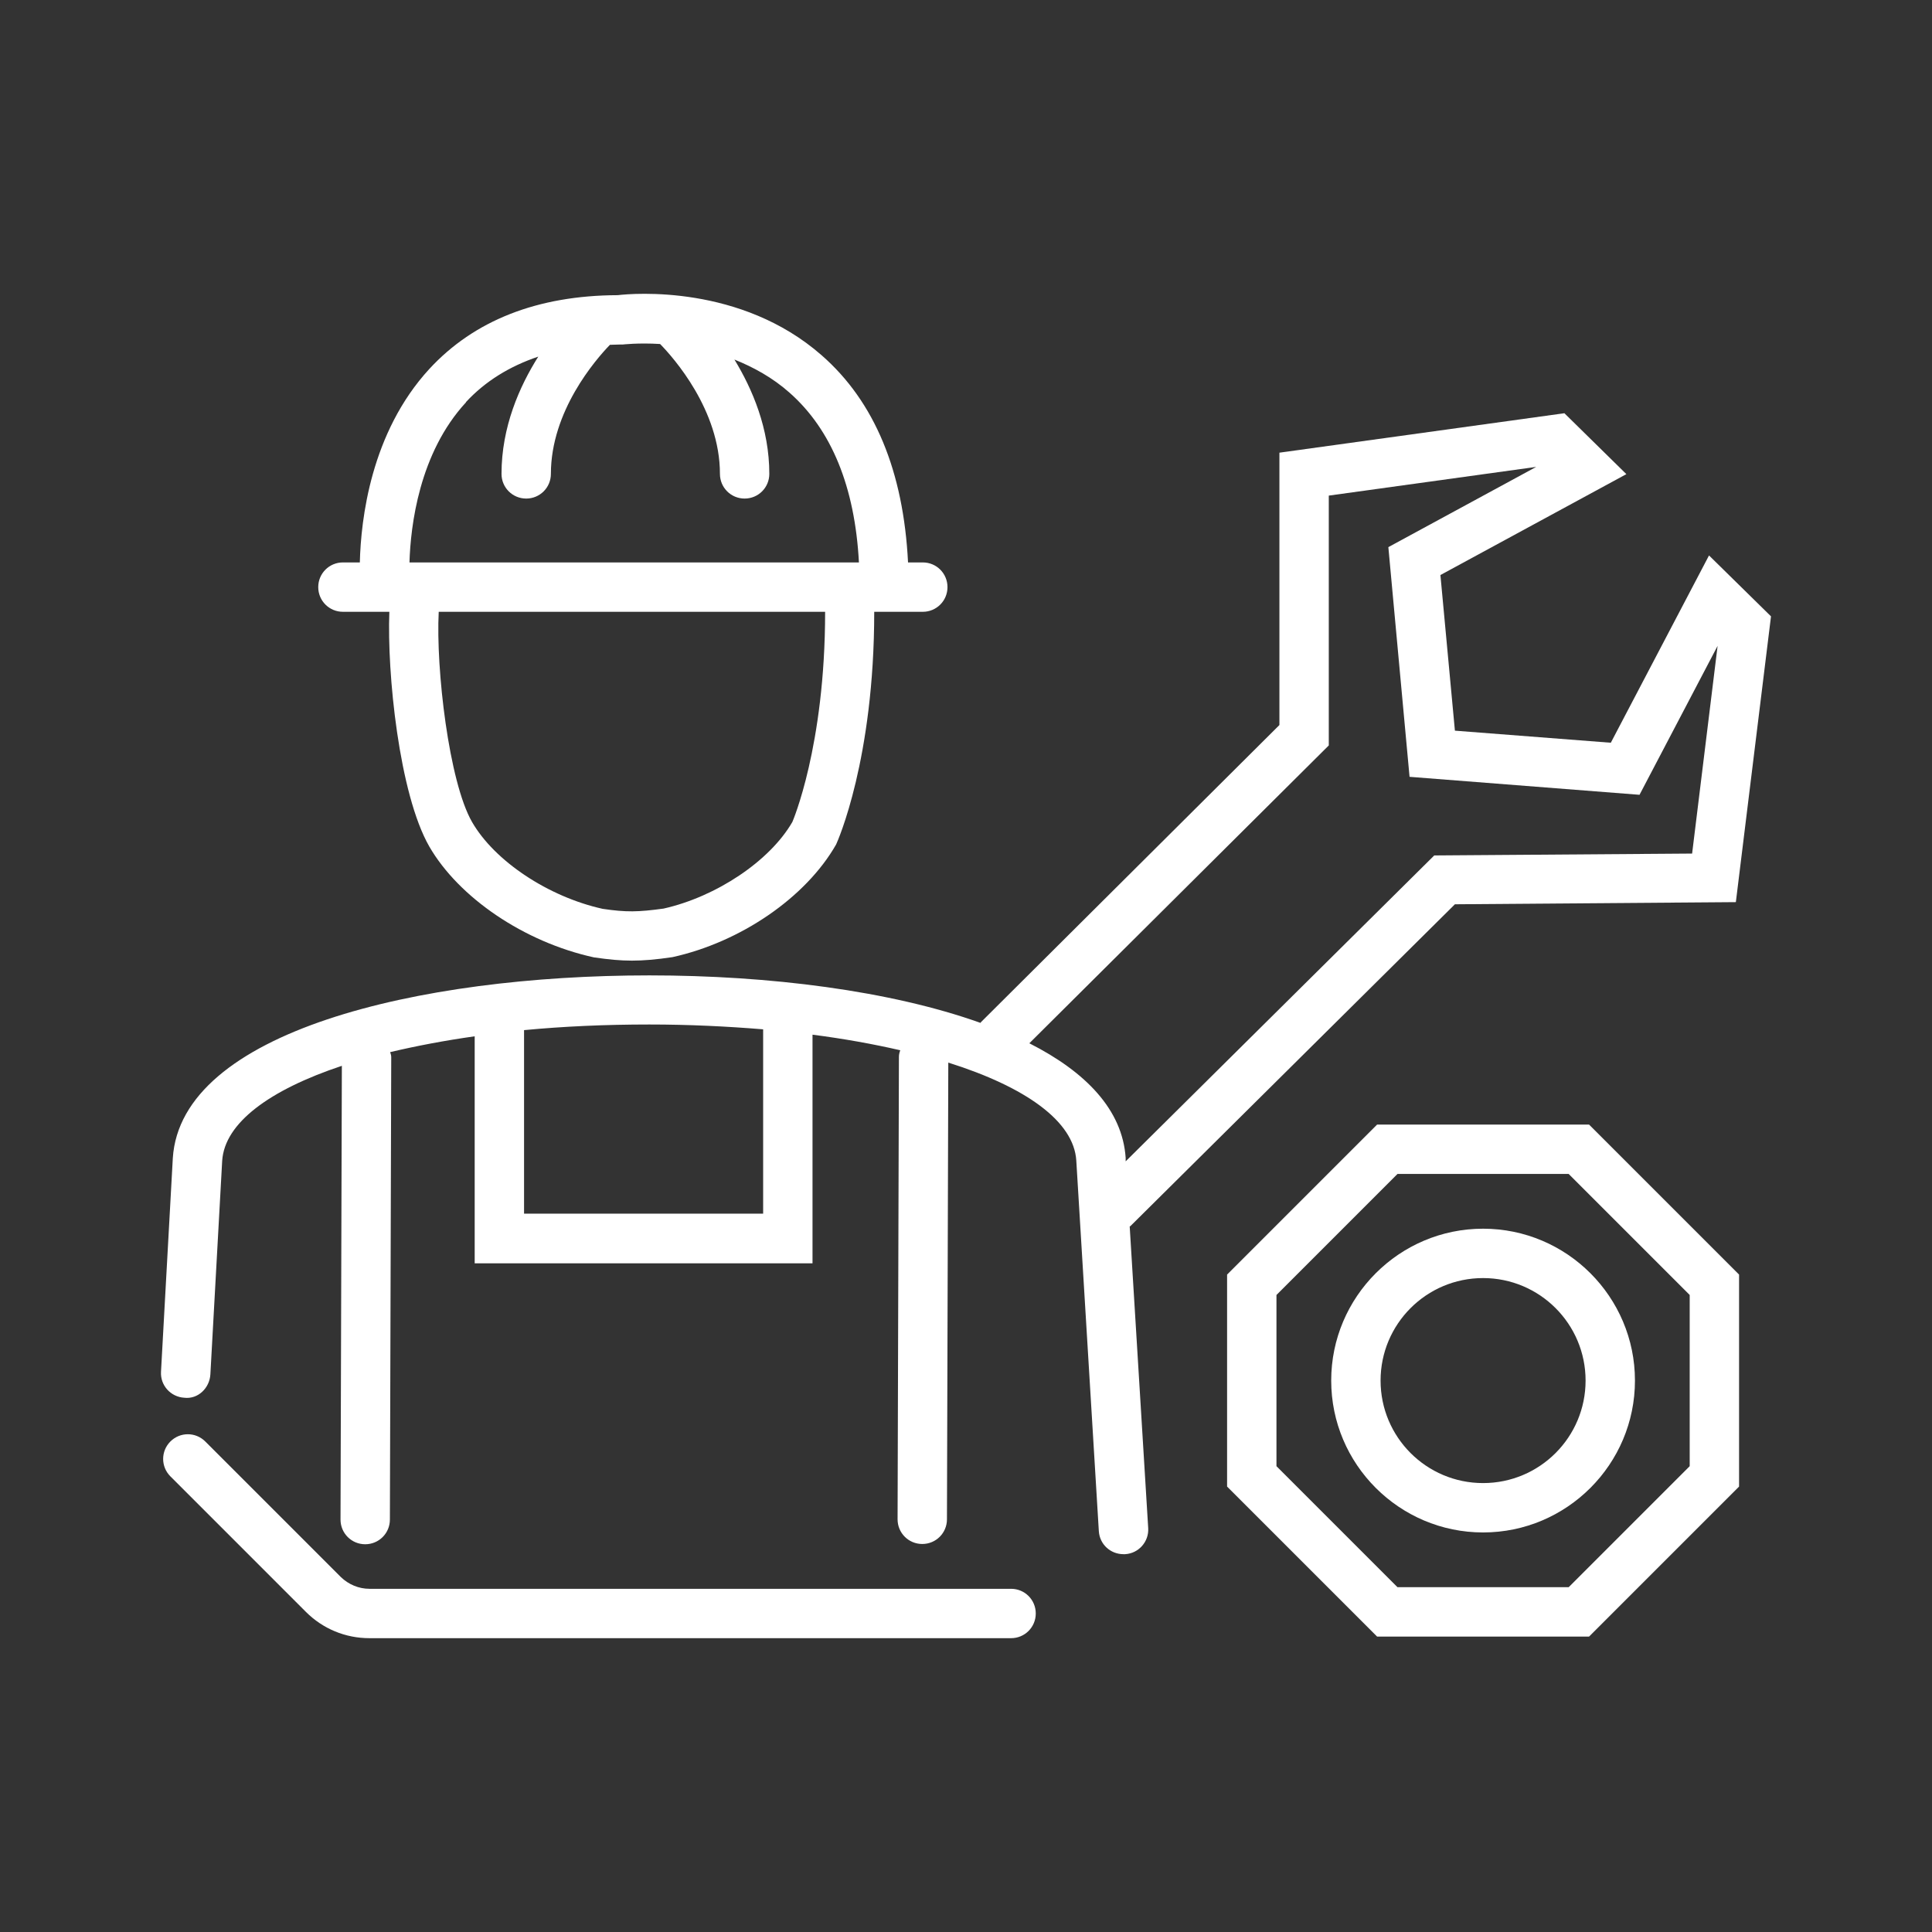
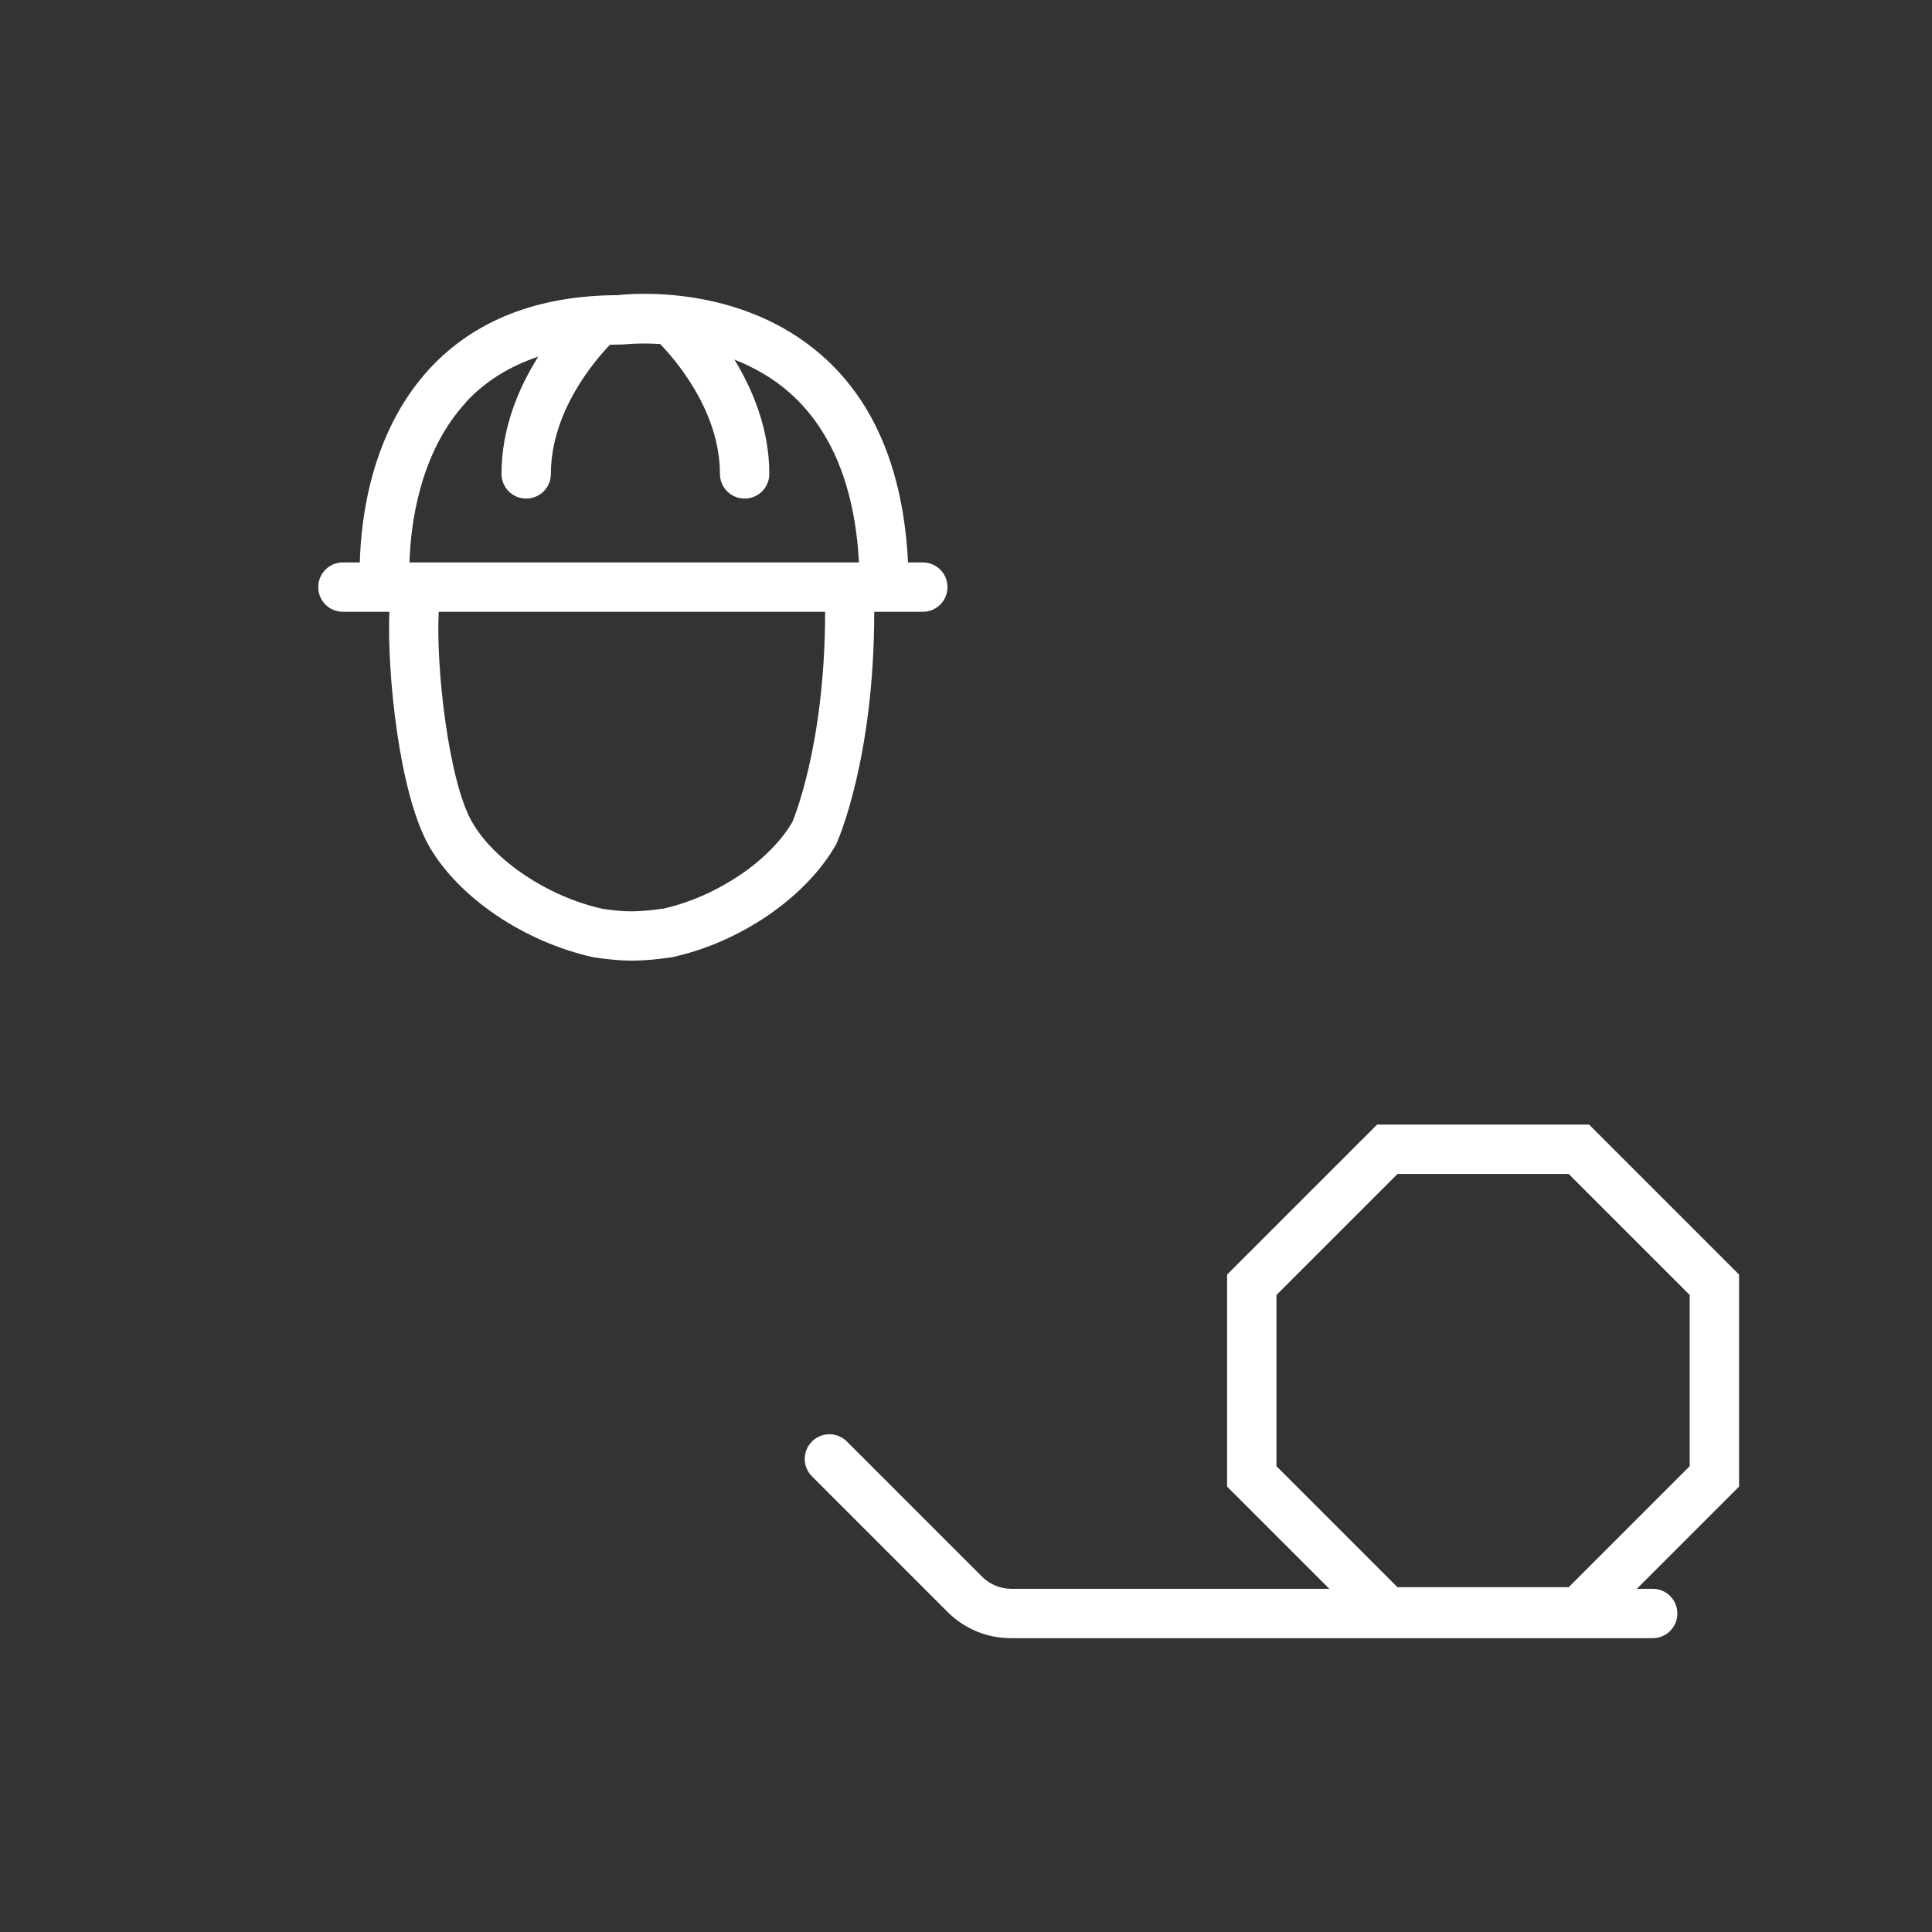
<svg xmlns="http://www.w3.org/2000/svg" id="Icons_black" viewBox="0 0 72 72">
  <rect x="0" y="0" width="72" height="72" fill="#333333" stroke="none" />
  <defs>
    <style>.cls-1{fill:#fff;}</style>
  </defs>
-   <path class="cls-1" d="M37.68,59.21H13.77c-.4,0-.78-.16-1.07-.44l-5.05-5.05c-.36-.36-.94-.36-1.3,0s-.36,.94,0,1.3l5.05,5.05c.63,.63,1.47,.98,2.37,.98h23.91c.51,0,.92-.41,.92-.92s-.41-.92-.92-.92Z" />
+   <path class="cls-1" d="M37.68,59.21c-.4,0-.78-.16-1.07-.44l-5.05-5.05c-.36-.36-.94-.36-1.3,0s-.36,.94,0,1.3l5.05,5.05c.63,.63,1.47,.98,2.37,.98h23.91c.51,0,.92-.41,.92-.92s-.41-.92-.92-.92Z" />
  <path class="cls-1" d="M12.78,22.8h1.73c-.09,2.27,.36,6.78,1.49,8.75,1.1,1.9,3.53,3.56,6.14,4.13,.56,.08,.98,.12,1.41,.12s.9-.04,1.51-.13c2.54-.56,4.97-2.22,6.1-4.2,.06-.13,1.42-3.18,1.42-8.67h1.81c.51,0,.92-.41,.92-.92s-.41-.92-.92-.92h-.55c-.17-3.39-1.24-5.99-3.22-7.72-3.01-2.64-7.02-2.31-7.6-2.24-2.99,.01-5.35,.94-7.02,2.75-2.18,2.37-2.55,5.6-2.59,7.21h-.63c-.51,0-.92,.41-.92,.92s.41,.92,.92,.92Zm16.75,7.83c-.84,1.46-2.84,2.79-4.8,3.23-.95,.13-1.39,.14-2.27,.01-2.03-.45-4.03-1.78-4.87-3.24-.86-1.5-1.35-5.7-1.24-7.83h14.4c0,5.02-1.22,7.83-1.22,7.83Zm-12.17-15.64c.72-.78,1.63-1.34,2.7-1.7-.7,1.11-1.37,2.62-1.37,4.37,0,.51,.41,.92,.92,.92s.92-.41,.92-.92c0-2.34,1.66-4.25,2.2-4.81,.12,0,.23-.01,.35-.01h.12s.58-.07,1.4-.02c.5,.51,2.23,2.46,2.23,4.84,0,.51,.41,.92,.92,.92s.92-.41,.92-.92c0-1.69-.63-3.16-1.3-4.26,.7,.28,1.42,.67,2.06,1.24,1.56,1.38,2.43,3.51,2.58,6.32H15.26c.04-1.36,.36-4.08,2.11-5.97Z" />
-   <path class="cls-1" d="M42.12,45.7l12.1-12,10.47-.08,1.31-10.65-2.31-2.27-3.66,6.98-5.81-.45-.54-5.8,6.93-3.76-2.31-2.27-10.62,1.47v10.15s-11.12,11.07-11.12,11.07c0,0-.01,.02-.02,.03-3.36-1.2-7.87-1.77-12.34-1.77h0c-8.63,0-17.46,2.1-17.76,6.81l-.44,7.96c-.03,.51,.36,.94,.87,.97,.51,.06,.94-.36,.97-.87l.44-7.96c.09-1.41,1.76-2.64,4.46-3.54l-.05,16.91c0,.51,.41,.92,.92,.92h0c.51,0,.92-.41,.92-.92l.05-17.23c0-.07-.02-.13-.04-.19,.97-.23,2.02-.43,3.15-.59v8.46h12.59v-8.52c1.17,.15,2.27,.35,3.27,.58-.03,.08-.05,.16-.05,.25l-.05,17.23c0,.51,.41,.92,.92,.92h0c.51,0,.92-.41,.92-.92l.05-17.02c2.89,.91,4.68,2.19,4.77,3.65l.84,13.81c.03,.49,.43,.86,.92,.86,.02,0,.04,0,.06,0,.51-.03,.89-.47,.86-.97l-.69-11.25s.01,0,.01,0Zm-13.68-7.33v6.86h-8.91v-6.84c1.47-.14,3.03-.21,4.67-.21h0c1.48,0,2.9,.07,4.24,.18,0,0,0,0,0,0Zm9.92,.51l11.16-11.1v-9.31s7.73-1.07,7.73-1.07l-5.51,2.99,.79,8.56,8.57,.67,2.91-5.55-.95,7.74-9.61,.07-11.5,11.4v-.13c-.12-1.79-1.48-3.2-3.59-4.27Z" />
  <path class="cls-1" d="M51.32,41.91l-5.59,5.59v7.9l5.59,5.59h7.9l5.59-5.59v-7.9l-5.59-5.59h-7.9Zm11.65,12.73l-4.51,4.51h-6.38l-4.51-4.51v-6.38l4.51-4.51h6.38l4.51,4.51v6.38Z" />
-   <path class="cls-1" d="M49.61,51.45c0,3.12,2.54,5.66,5.66,5.66s5.66-2.54,5.66-5.66-2.54-5.66-5.66-5.66-5.66,2.54-5.66,5.66Zm9.48,0c0,2.11-1.71,3.82-3.82,3.82s-3.82-1.71-3.82-3.82,1.71-3.82,3.82-3.82,3.82,1.71,3.82,3.82Z" />
</svg>